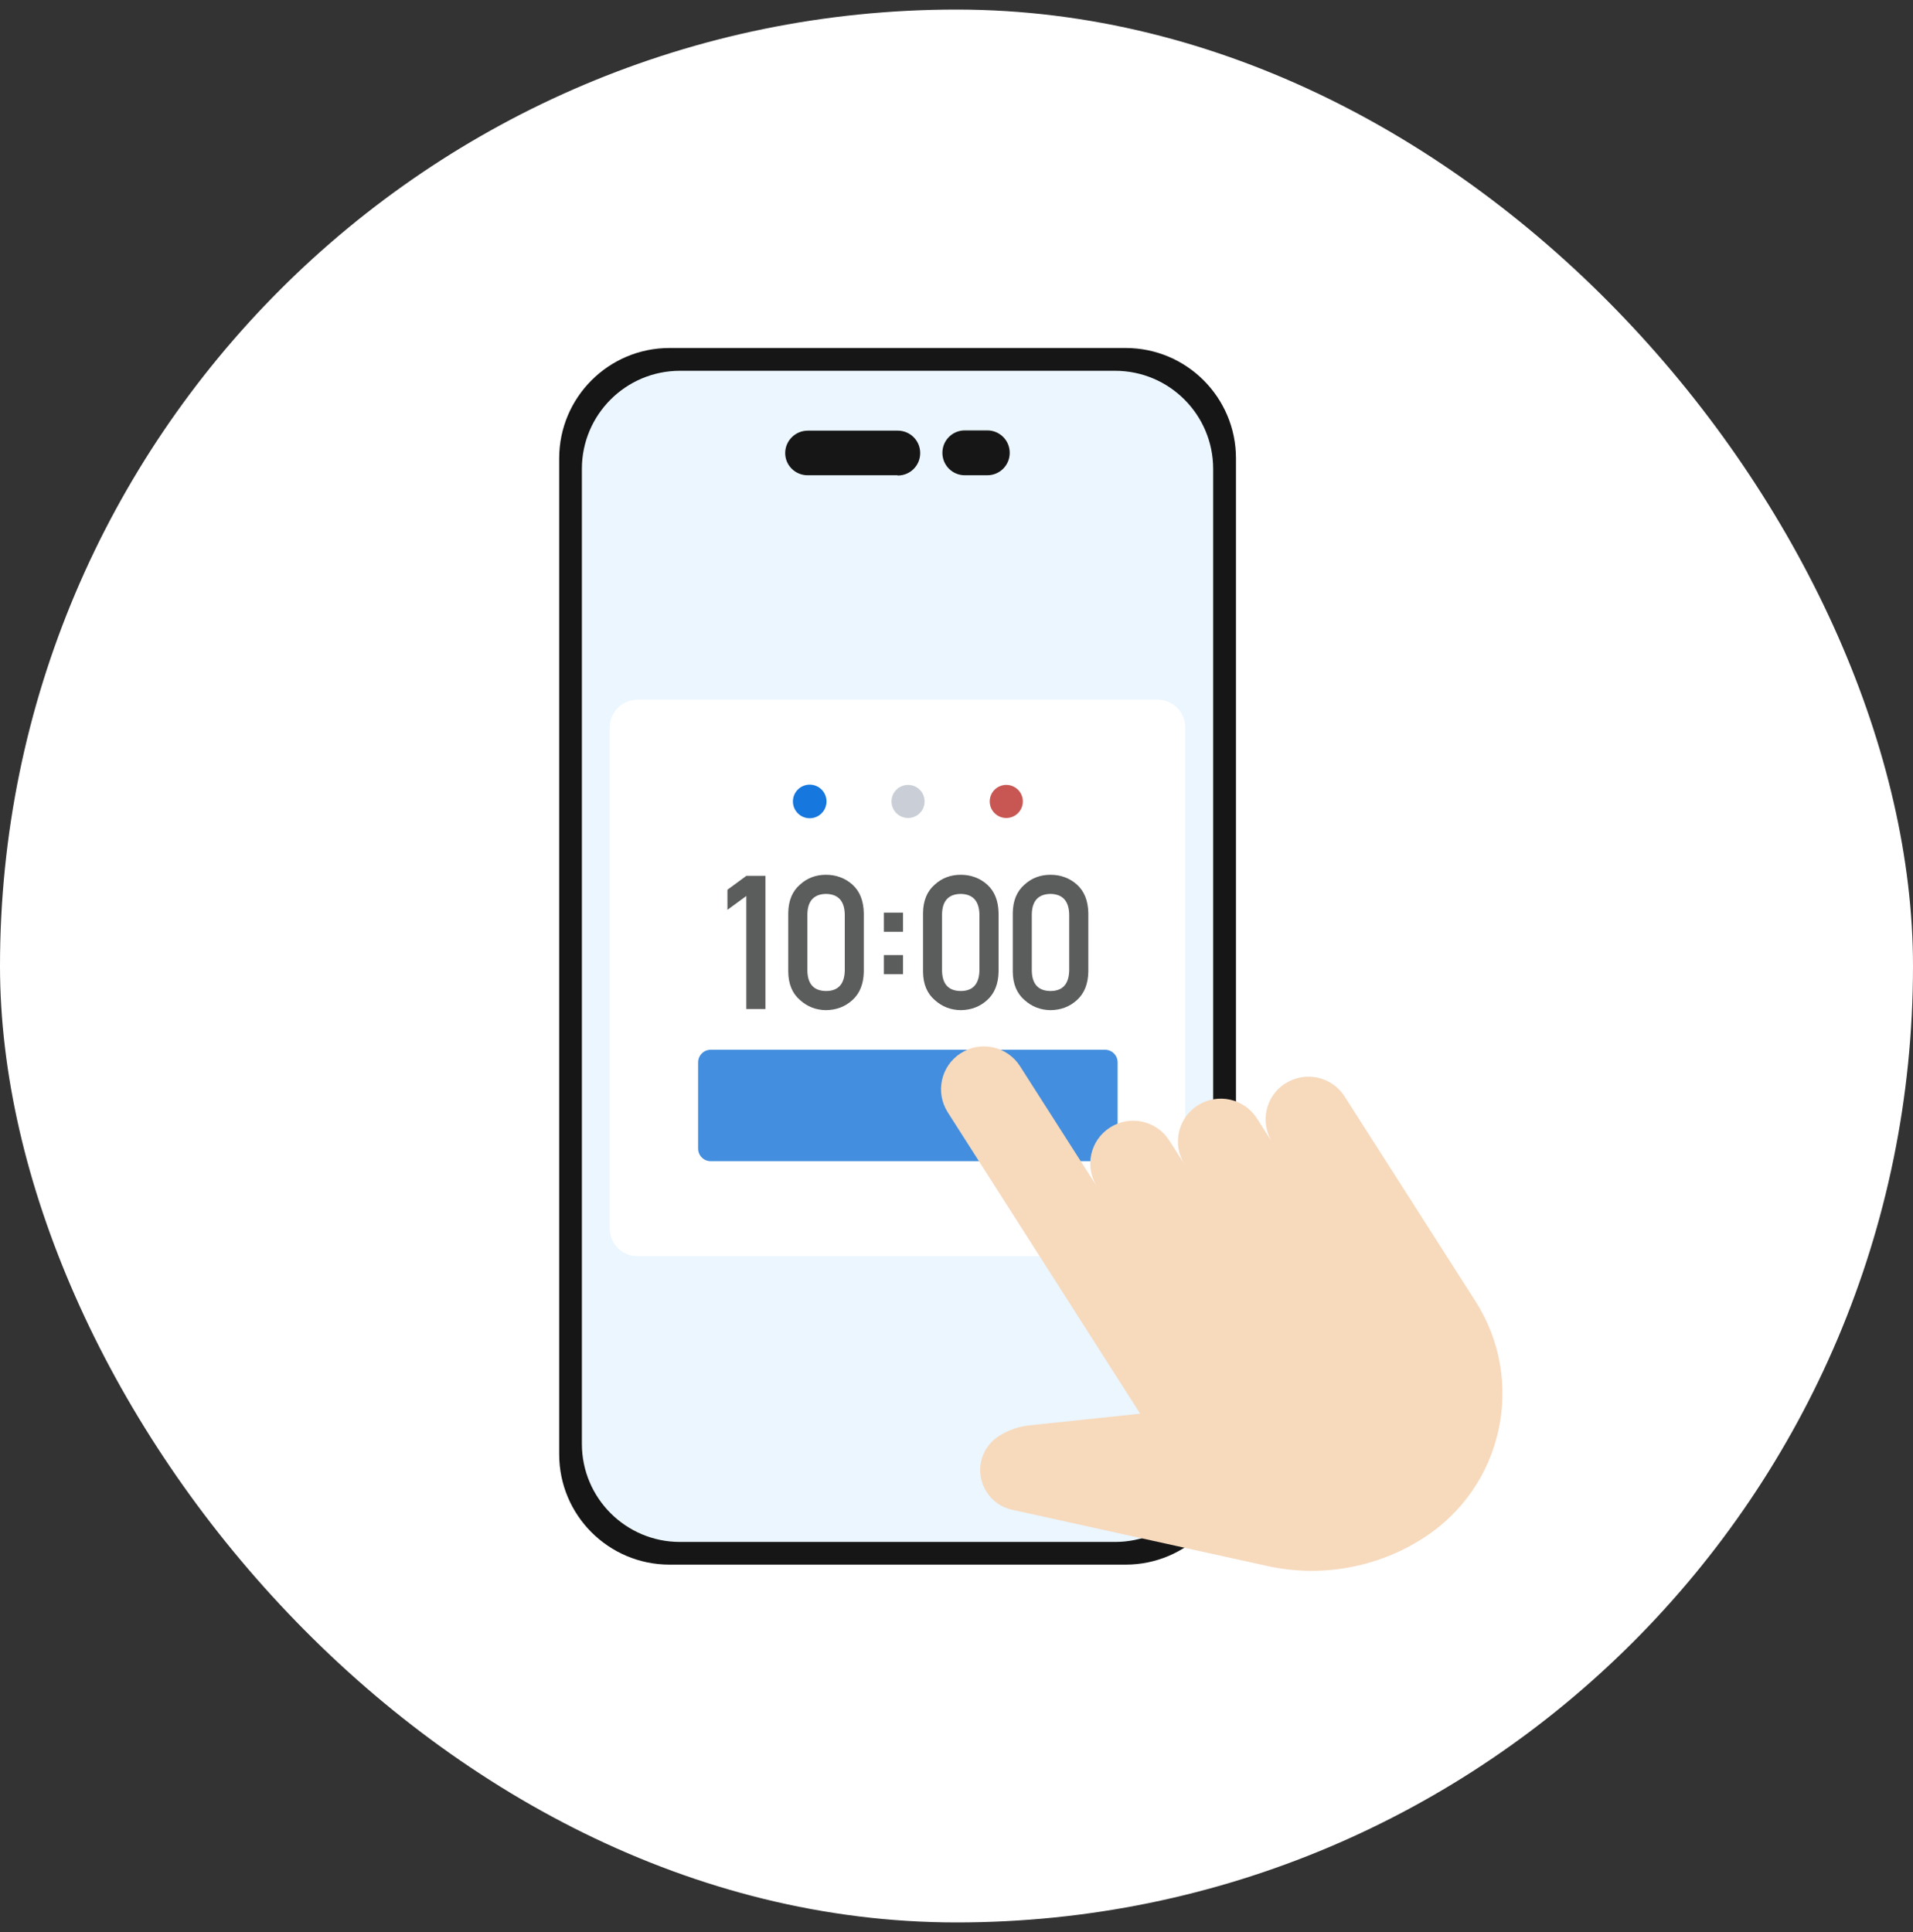
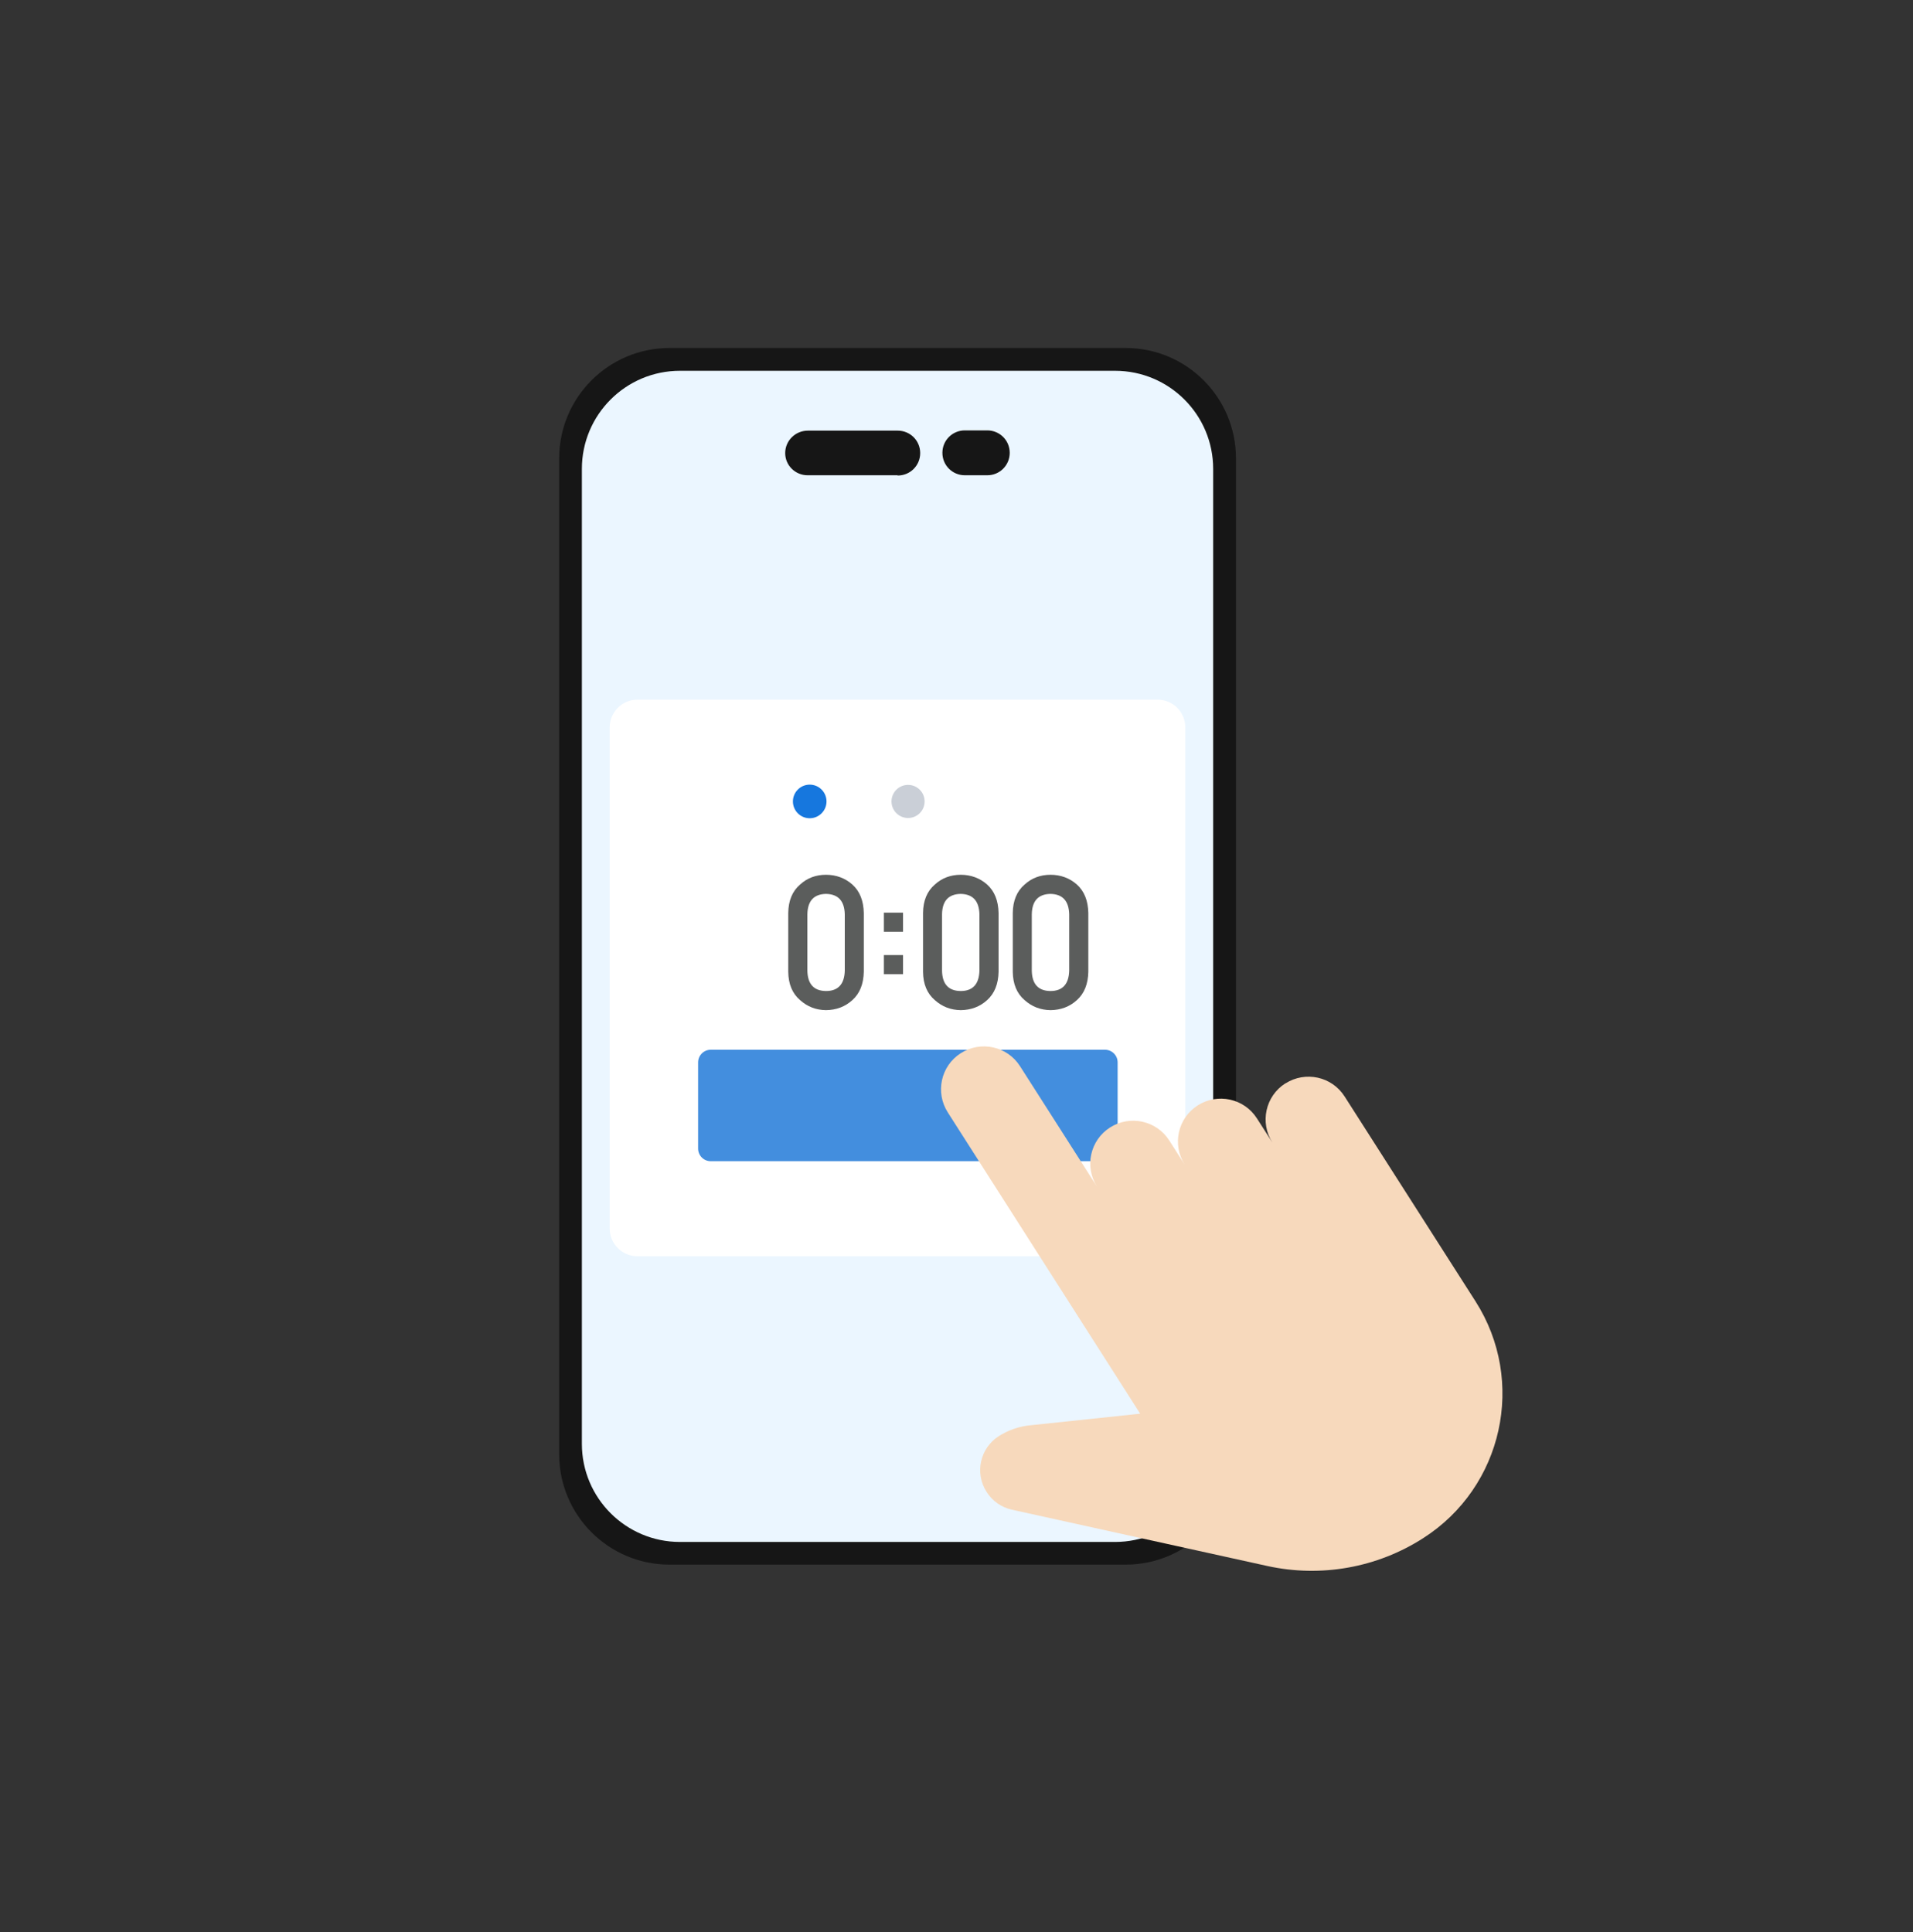
<svg xmlns="http://www.w3.org/2000/svg" width="100" height="101" viewBox="0 0 100 101" fill="none">
  <rect x="0" y="0" width="100" height="101" fill="#333333" stroke="none" />
-   <rect y="0.5" width="100" height="100" rx="50" fill="white" />
  <path d="M58.84 18.192H35C31.814 18.192 29.231 20.776 29.231 23.962V76.026C29.231 79.212 31.814 81.795 35 81.795H58.84C62.026 81.795 64.609 79.212 64.609 76.026V23.962C64.609 20.776 62.026 18.192 58.84 18.192Z" fill="#161616" />
  <path d="M58.288 19.384H35.545C32.713 19.384 30.417 21.68 30.417 24.513V75.481C30.417 78.313 32.713 80.609 35.545 80.609H58.288C61.121 80.609 63.417 78.313 63.417 75.481V24.513C63.417 21.68 61.121 19.384 58.288 19.384Z" fill="#EBF6FF" />
  <path d="M46.917 24.846H42.218C41.57 24.846 41.045 24.327 41.045 23.686C41.045 23.045 41.57 22.513 42.231 22.513H46.929C47.577 22.513 48.102 23.032 48.102 23.686C48.102 24.34 47.577 24.859 46.929 24.859L46.917 24.846ZM51.609 24.846H50.436C49.788 24.846 49.263 24.327 49.263 23.673C49.263 23.019 49.788 22.5 50.436 22.5H51.609C52.256 22.5 52.782 23.019 52.782 23.673C52.782 24.327 52.256 24.846 51.609 24.846Z" fill="#161616" />
  <path d="M60.513 36.577H33.32C32.52 36.577 31.872 37.225 31.872 38.026V64.224C31.872 65.024 32.52 65.673 33.32 65.673H60.513C61.313 65.673 61.961 65.024 61.961 64.224V38.026C61.961 37.225 61.313 36.577 60.513 36.577Z" fill="white" />
-   <path d="M38.026 47.571V46.513L39.013 45.788H40.013V52.75H39.013V46.84L38.026 47.564V47.571Z" fill="#5B5D5C" />
  <path d="M41.205 47.731C41.212 47.09 41.417 46.59 41.821 46.243C42.199 45.897 42.654 45.731 43.179 45.731C43.705 45.731 44.179 45.904 44.558 46.243C44.942 46.59 45.141 47.083 45.154 47.731V50.801C45.141 51.442 44.942 51.936 44.558 52.282C44.179 52.628 43.718 52.801 43.179 52.808C42.654 52.801 42.205 52.628 41.821 52.282C41.417 51.936 41.212 51.442 41.205 50.801V47.731ZM44.16 47.795C44.141 47.096 43.814 46.743 43.179 46.731C42.545 46.743 42.218 47.096 42.205 47.795V50.743C42.218 51.449 42.545 51.801 43.179 51.808C43.814 51.808 44.141 51.449 44.16 50.743V47.795Z" fill="#5B5D5C" />
  <path d="M46.205 47.711H47.205V48.711H46.205V47.711ZM46.205 49.929H47.205V50.929H46.205V49.929Z" fill="#5B5D5C" />
  <path d="M48.25 47.731C48.256 47.09 48.462 46.59 48.865 46.243C49.244 45.897 49.699 45.731 50.224 45.731C50.75 45.731 51.224 45.904 51.603 46.243C51.987 46.59 52.186 47.083 52.199 47.731V50.801C52.186 51.442 51.987 51.936 51.603 52.282C51.224 52.628 50.763 52.801 50.224 52.808C49.699 52.801 49.25 52.628 48.865 52.282C48.462 51.936 48.256 51.442 48.25 50.801V47.731ZM51.199 47.795C51.179 47.096 50.853 46.743 50.218 46.731C49.583 46.743 49.256 47.096 49.244 47.795V50.743C49.256 51.449 49.583 51.801 50.218 51.808C50.853 51.808 51.179 51.449 51.199 50.743V47.795Z" fill="#5B5D5C" />
  <path d="M52.942 47.731C52.949 47.09 53.154 46.59 53.558 46.243C53.936 45.897 54.391 45.731 54.917 45.731C55.442 45.731 55.917 45.904 56.295 46.243C56.679 46.59 56.878 47.083 56.891 47.731V50.801C56.878 51.442 56.679 51.936 56.295 52.282C55.917 52.628 55.455 52.801 54.917 52.808C54.391 52.801 53.942 52.628 53.558 52.282C53.154 51.936 52.949 51.442 52.942 50.801V47.731ZM55.891 47.795C55.872 47.096 55.545 46.743 54.91 46.731C54.276 46.743 53.949 47.096 53.936 47.795V50.743C53.949 51.449 54.276 51.801 54.91 51.808C55.545 51.808 55.872 51.449 55.891 50.743V47.795Z" fill="#5B5D5C" />
  <path d="M47.468 42.763C47.946 42.763 48.333 42.375 48.333 41.897C48.333 41.419 47.946 41.032 47.468 41.032C46.99 41.032 46.602 41.419 46.602 41.897C46.602 42.375 46.99 42.763 47.468 42.763Z" fill="#CACFD7" />
  <path d="M42.327 42.776C42.812 42.776 43.205 42.382 43.205 41.897C43.205 41.412 42.812 41.019 42.327 41.019C41.842 41.019 41.449 41.412 41.449 41.897C41.449 42.382 41.842 42.776 42.327 42.776Z" fill="#1677DE" />
-   <path d="M52.602 42.763C53.08 42.763 53.468 42.375 53.468 41.897C53.468 41.419 53.08 41.032 52.602 41.032C52.124 41.032 51.737 41.419 51.737 41.897C51.737 42.375 52.124 42.763 52.602 42.763Z" fill="#C85753" />
  <path d="M57.763 54.878H37.154C36.789 54.878 36.493 55.174 36.493 55.538V60.045C36.493 60.41 36.789 60.705 37.154 60.705H57.763C58.127 60.705 58.423 60.41 58.423 60.045V55.538C58.423 55.174 58.127 54.878 57.763 54.878Z" fill="#438EDE" />
  <path d="M67.192 56.635C66.147 57.301 65.846 58.686 66.513 59.731L65.705 58.468C65.038 57.423 63.654 57.122 62.609 57.788C61.564 58.455 61.263 59.84 61.929 60.885L61.122 59.622C60.455 58.577 59.07 58.276 58.026 58.942C56.981 59.609 56.679 60.993 57.346 62.038L53.32 55.737C52.654 54.692 51.269 54.391 50.224 55.058C49.179 55.724 48.878 57.109 49.545 58.154L59.602 73.904L53.833 74.513C53.256 74.57 52.699 74.769 52.212 75.077C51.231 75.705 50.942 77.006 51.57 77.987C51.872 78.468 52.346 78.801 52.897 78.923L66.243 81.865C69.045 82.481 71.981 81.962 74.397 80.41C78.57 77.743 79.795 72.199 77.128 68.026L70.288 57.32C69.622 56.276 68.237 55.974 67.192 56.641V56.635Z" fill="#F7D9BC" />
</svg>